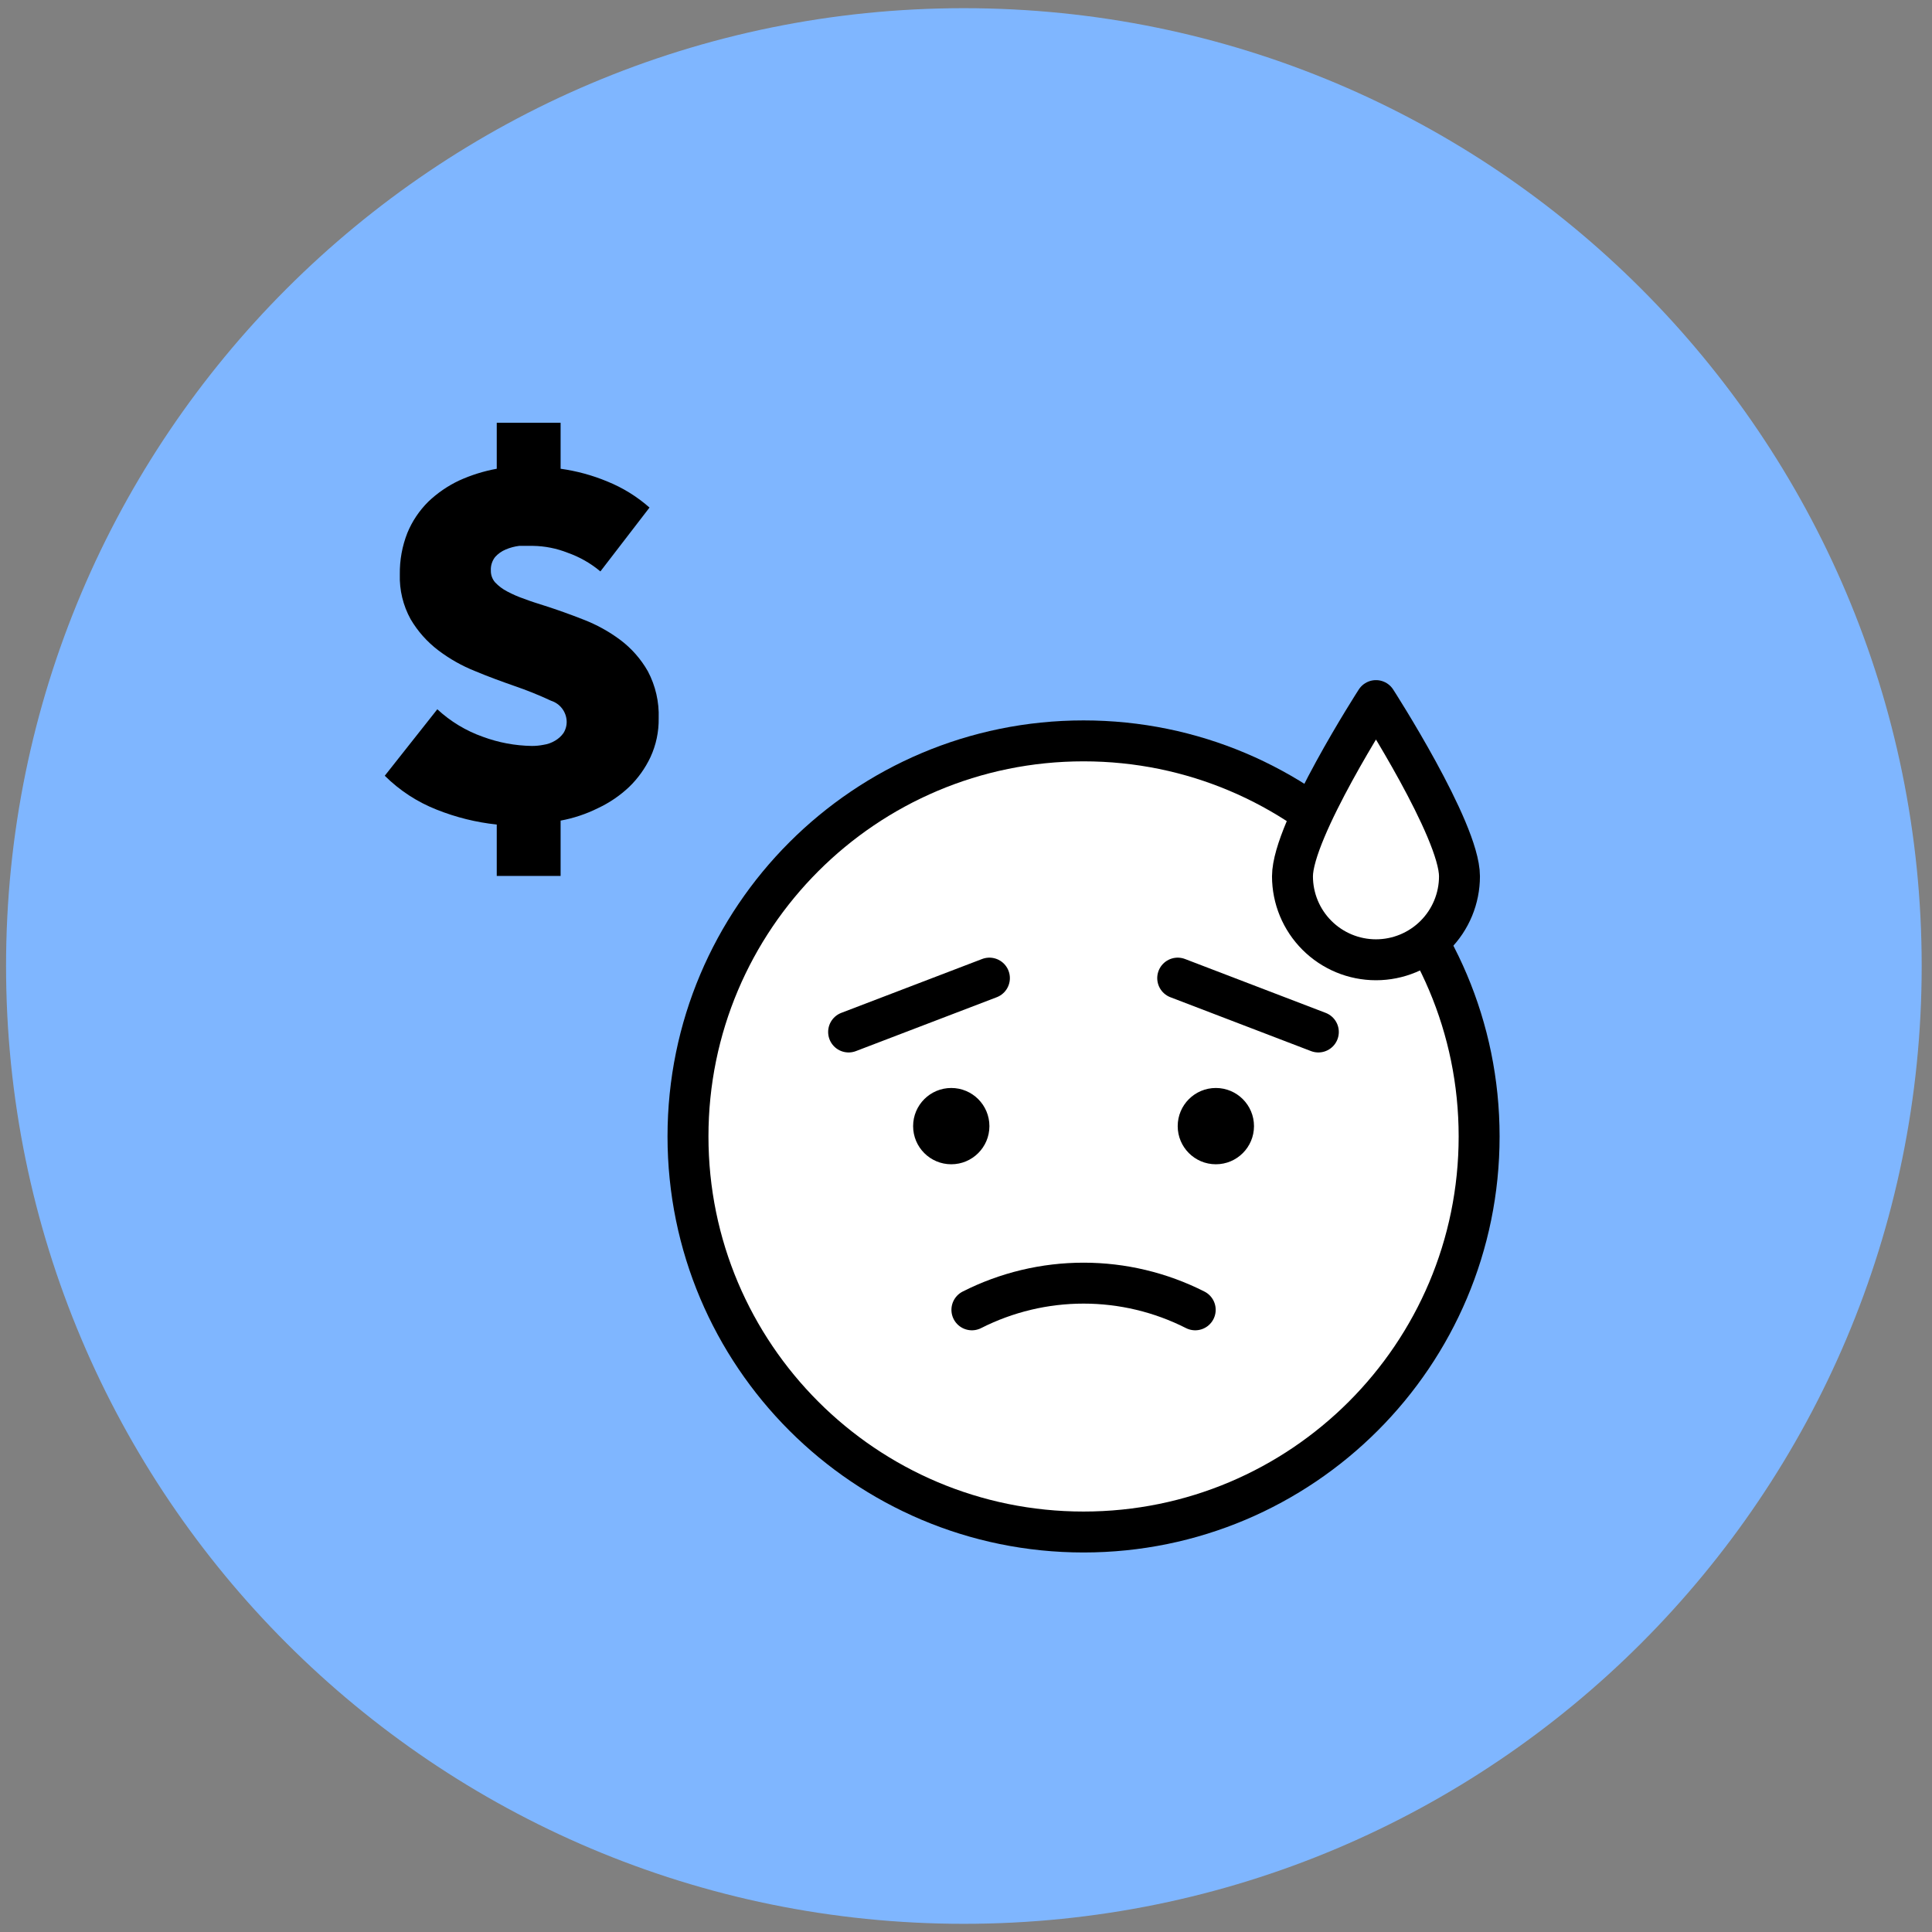
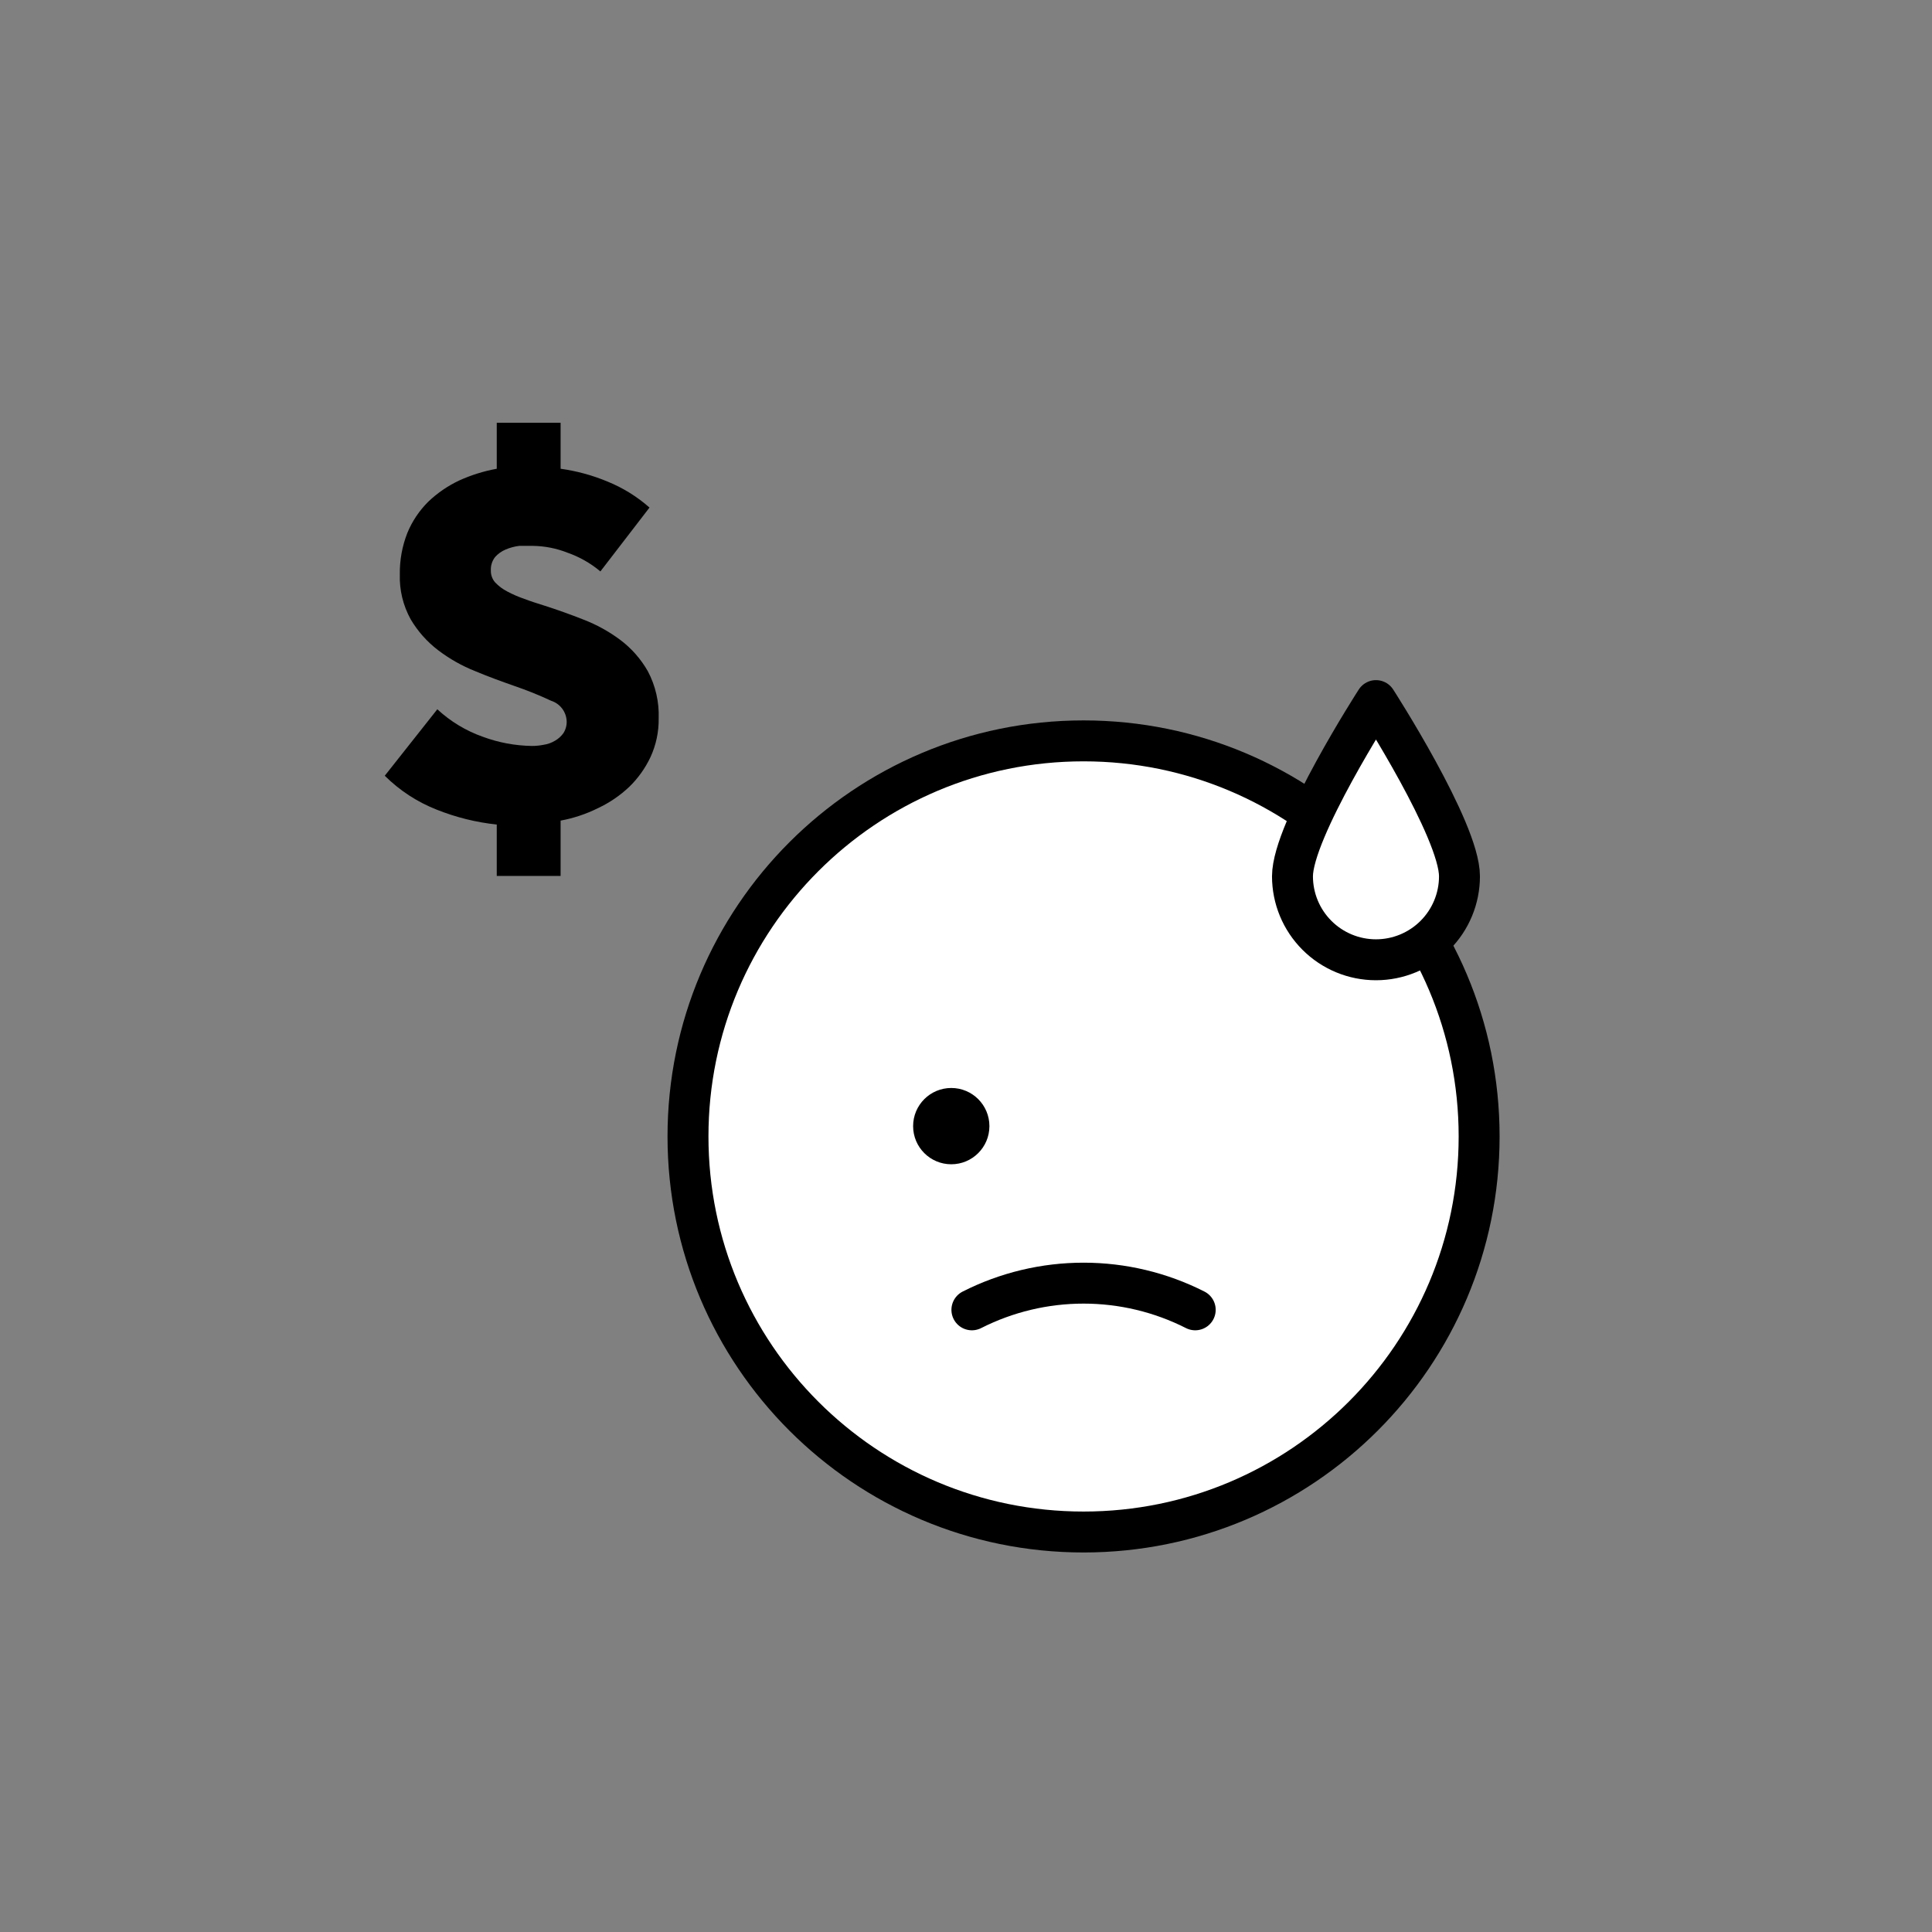
<svg xmlns="http://www.w3.org/2000/svg" width="118" height="118" viewBox="0 0 118 118" fill="none">
  <rect x="0" y="0" width="118" height="118" fill="#808080" stroke="none" />
-   <path d="M58.87 117.5C91.179 117.5 117.37 91.309 117.37 59C117.37 26.691 91.179 0.5 58.87 0.5C26.561 0.5 0.37 26.691 0.37 59C0.37 91.309 26.561 117.5 58.87 117.5Z" fill="#7FB6FF" />
  <path d="M26.71 43.32C27.512 44.064 28.458 44.636 29.49 45C30.451 45.356 31.465 45.545 32.49 45.56C32.728 45.56 32.966 45.537 33.2 45.49C33.448 45.454 33.685 45.369 33.9 45.24C34.101 45.125 34.275 44.968 34.41 44.78C34.551 44.56 34.621 44.301 34.61 44.04C34.597 43.761 34.499 43.493 34.329 43.271C34.159 43.05 33.926 42.885 33.66 42.8C32.924 42.456 32.169 42.152 31.4 41.89C30.63 41.62 29.83 41.33 29.02 40.99C28.216 40.671 27.459 40.243 26.77 39.72C26.088 39.203 25.514 38.558 25.08 37.82C24.618 36.983 24.39 36.036 24.42 35.08C24.407 34.215 24.563 33.355 24.88 32.55C25.174 31.834 25.61 31.185 26.16 30.64C26.713 30.112 27.348 29.676 28.04 29.35C28.774 29.016 29.547 28.774 30.34 28.63V25.82H34.24V28.63C35.223 28.766 36.184 29.028 37.1 29.41C38.04 29.791 38.909 30.329 39.67 31L36.67 34.9C36.078 34.403 35.4 34.017 34.67 33.76C33.998 33.494 33.283 33.352 32.56 33.34C32.29 33.34 32.01 33.34 31.71 33.34C31.428 33.375 31.152 33.449 30.89 33.56C30.642 33.663 30.419 33.82 30.24 34.02C30.055 34.256 29.963 34.551 29.98 34.85C29.974 35.114 30.067 35.371 30.24 35.57C30.451 35.793 30.698 35.979 30.97 36.12C31.31 36.302 31.665 36.456 32.03 36.58C32.42 36.73 32.84 36.86 33.28 37C34.03 37.24 34.82 37.52 35.63 37.84C36.433 38.149 37.19 38.566 37.88 39.08C38.569 39.597 39.145 40.251 39.57 41C40.037 41.883 40.264 42.872 40.23 43.87C40.243 44.688 40.072 45.498 39.73 46.24C39.41 46.92 38.97 47.537 38.43 48.06C37.867 48.593 37.222 49.032 36.52 49.36C35.799 49.719 35.032 49.974 34.24 50.12V53.5H30.34V50.36C29.081 50.227 27.846 49.92 26.67 49.45C25.483 48.983 24.405 48.279 23.5 47.38L26.71 43.32Z" fill="black" />
  <path d="M66.18 93.57C79.523 93.57 90.34 82.753 90.34 69.41C90.34 56.067 79.523 45.25 66.18 45.25C52.837 45.25 42.02 56.067 42.02 69.41C42.02 82.753 52.837 93.57 66.18 93.57Z" fill="white" stroke="black" stroke-width="2.5" stroke-linecap="round" stroke-linejoin="round" />
  <path d="M59.36 80C61.474 78.928 63.81 78.37 66.18 78.37C68.55 78.37 70.886 78.928 73 80V80" stroke="black" stroke-width="2.5" stroke-linecap="round" stroke-linejoin="round" />
  <path d="M58.1 71.11C59.387 71.11 60.43 70.067 60.43 68.78C60.43 67.493 59.387 66.45 58.1 66.45C56.813 66.45 55.77 67.493 55.77 68.78C55.77 70.067 56.813 71.11 58.1 71.11Z" fill="black" />
-   <path d="M74.26 71.11C75.547 71.11 76.59 70.067 76.59 68.78C76.59 67.493 75.547 66.45 74.26 66.45C72.973 66.45 71.93 67.493 71.93 68.78C71.93 70.067 72.973 71.11 74.26 71.11Z" fill="black" />
-   <path d="M60.43 59.74L51.83 63.03" stroke="black" stroke-width="2.5" stroke-linecap="round" stroke-linejoin="round" />
-   <path d="M71.93 59.74L80.52 63.03" stroke="black" stroke-width="2.5" stroke-linecap="round" stroke-linejoin="round" />
  <path d="M89.14 53.52C89.14 54.873 88.603 56.17 87.646 57.126C86.69 58.083 85.392 58.62 84.04 58.62C82.687 58.62 81.39 58.083 80.434 57.126C79.477 56.17 78.94 54.873 78.94 53.52C78.94 50.7 84.04 42.79 84.04 42.79C84.04 42.79 89.14 50.7 89.14 53.52Z" fill="white" stroke="black" stroke-width="2.5" stroke-linecap="round" stroke-linejoin="round" />
</svg>